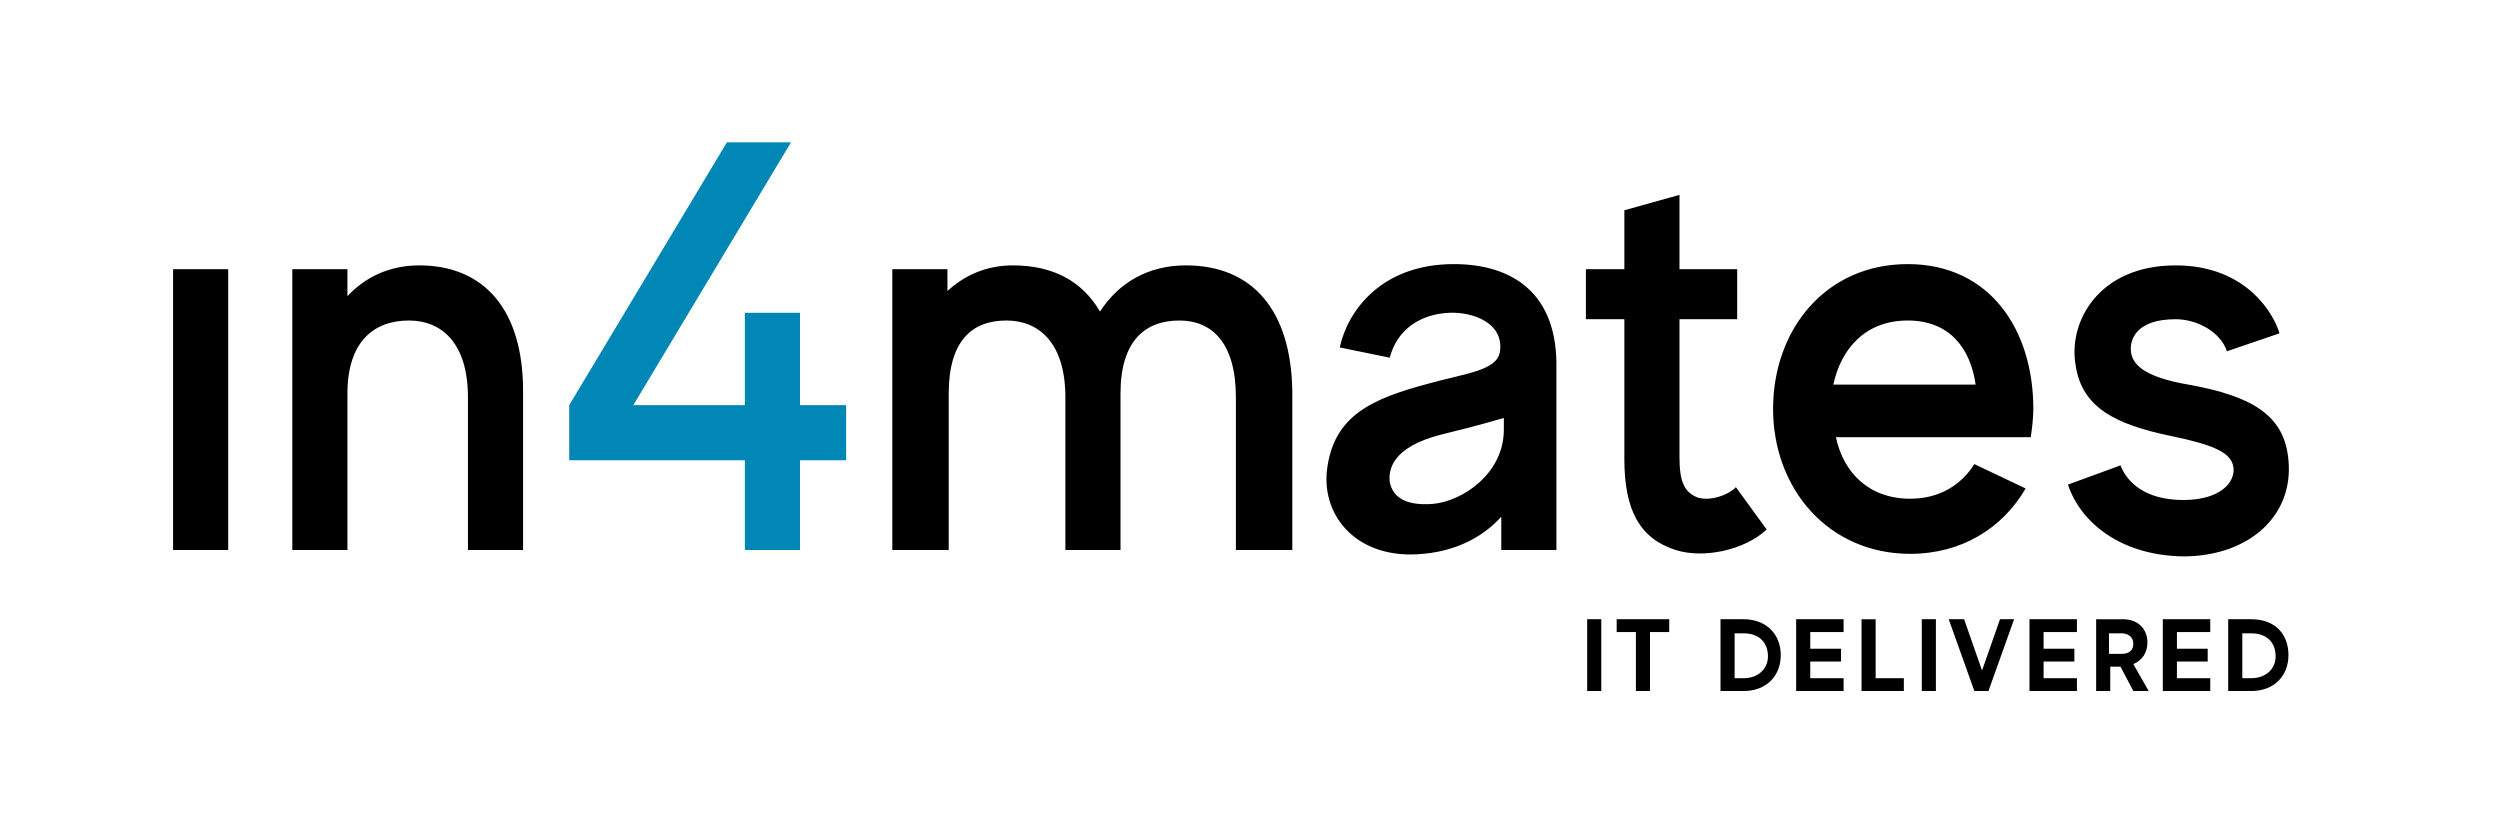
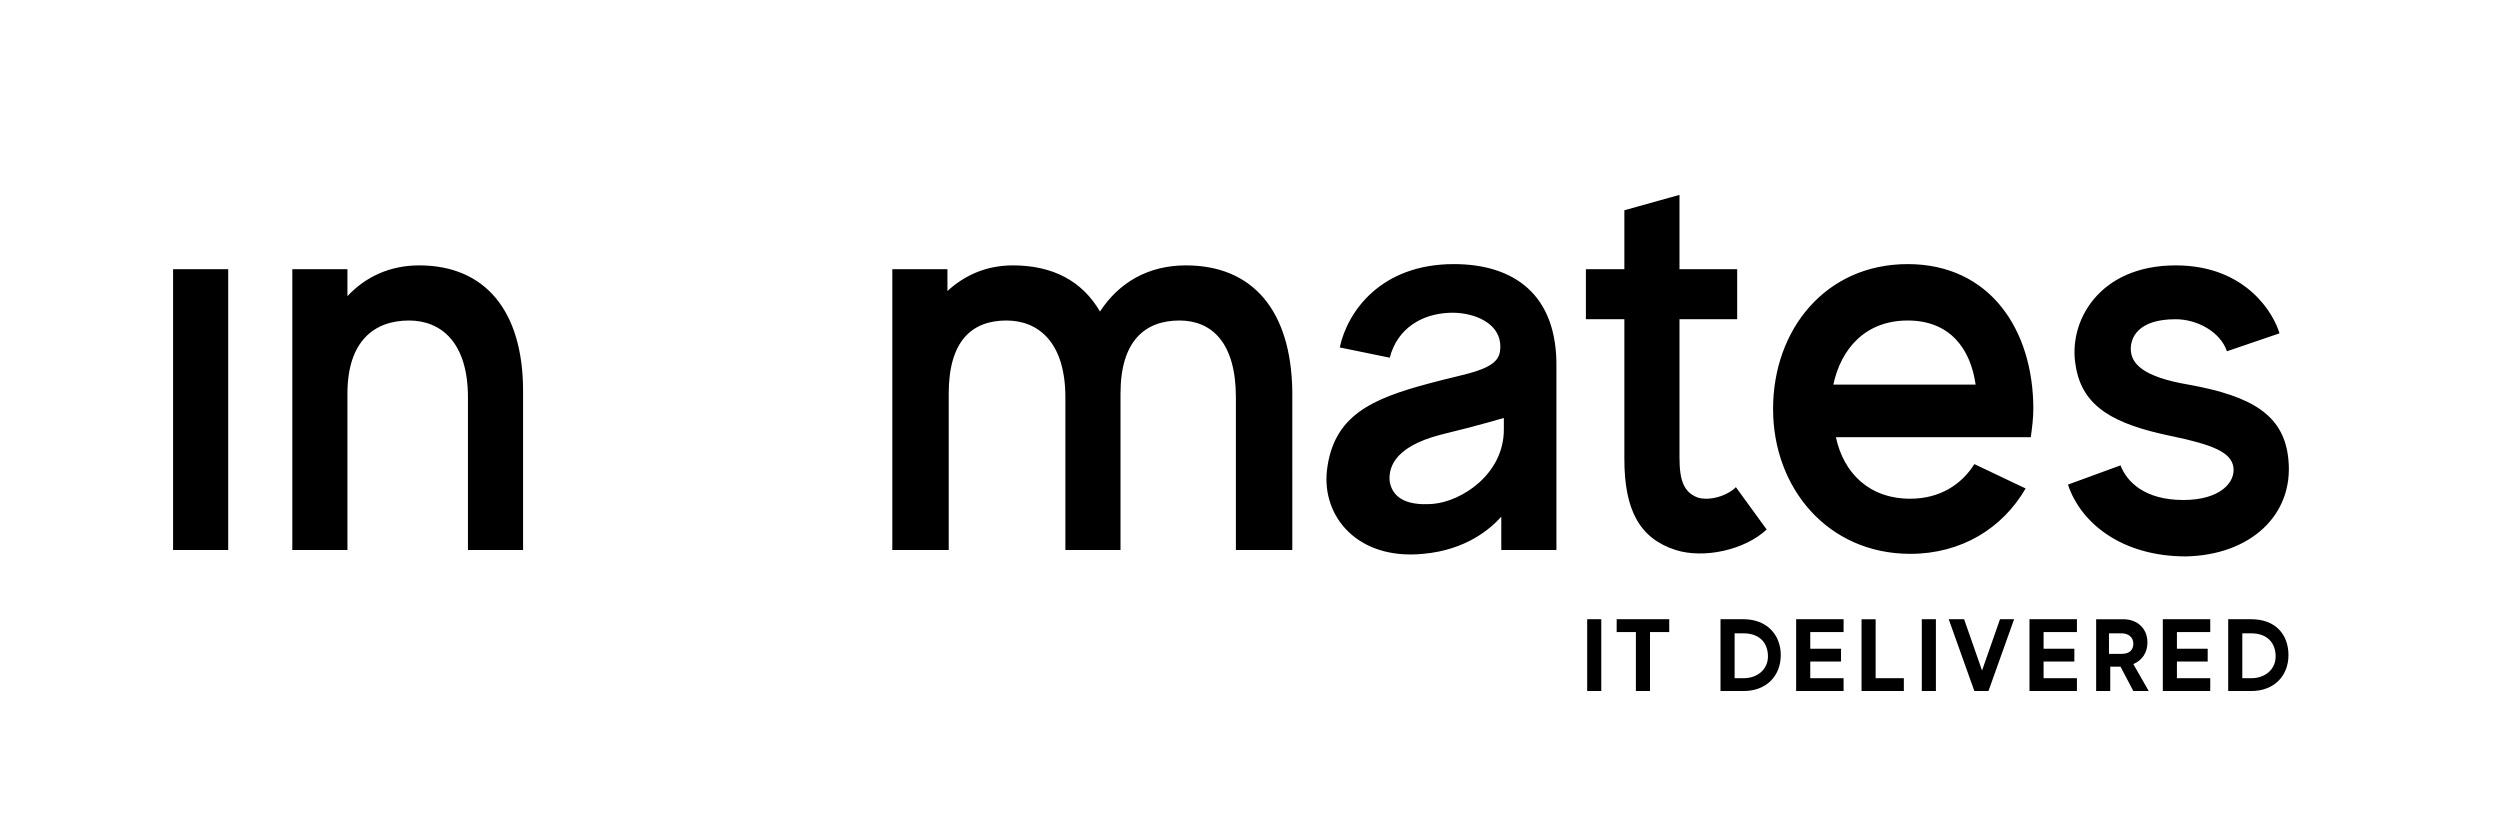
<svg xmlns="http://www.w3.org/2000/svg" version="1.1" id="Warstwa_1" x="0px" y="0px" viewBox="0 0 195 65" style="enable-background:new 0 0 195 65;" xml:space="preserve">
  <style type="text/css">
	.st0{fill:#0087B5;}
</style>
  <g>
    <path d="M123.8,48.3v5.6h1.1v-5.6H123.8L123.8,48.3z M130.2,48.3h-4.1v1h1.5v4.6h1.1v-4.6h1.5V48.3L130.2,48.3z M136,48.3h-1.8v5.6   h1.8c1.8,0,2.9-1.2,2.9-2.8C138.9,49.5,137.8,48.3,136,48.3L136,48.3z M136,52.9h-0.7v-3.5h0.7c1.2,0,1.9,0.7,1.9,1.8   C137.9,52.2,137.1,52.9,136,52.9L136,52.9z M141.2,52.9v-1.3h2.4v-1h-2.4v-1.3h2.6v-1h-3.7v5.6h3.7v-1H141.2L141.2,52.9z    M146.3,52.9v-4.6h-1.1v5.6h3.3v-1H146.3L146.3,52.9z M149.9,48.3v5.6h1.1v-5.6H149.9L149.9,48.3z M156,48.3l-1.4,4l-1.4-4h-1.2   l2,5.6h1.1l2-5.6H156L156,48.3z M159.4,52.9v-1.3h2.4v-1h-2.4v-1.3h2.6v-1h-3.7v5.6h3.7v-1H159.4L159.4,52.9z M166.4,53.9h1.2   l-1.2-2.1c0.7-0.3,1.1-0.9,1.1-1.7c0-1-0.7-1.8-1.9-1.8h-2.1v5.6h1.1V52h0.8L166.4,53.9L166.4,53.9z M164.5,49.4h1   c0.5,0,0.9,0.3,0.9,0.8c0,0.5-0.3,0.8-0.9,0.8h-1V49.4L164.5,49.4z M169.8,52.9v-1.3h2.4v-1h-2.4v-1.3h2.6v-1h-3.7v5.6h3.7v-1   H169.8L169.8,52.9z M175.6,48.3h-1.8v5.6h1.8c1.8,0,2.9-1.2,2.9-2.8C178.5,49.5,177.5,48.3,175.6,48.3L175.6,48.3z M175.6,52.9   h-0.7v-3.5h0.7c1.2,0,1.9,0.7,1.9,1.8C177.5,52.2,176.7,52.9,175.6,52.9L175.6,52.9z" />
    <path d="M13.5,42.9h4.3V21h-4.3V42.9L13.5,42.9z M32.7,20.7c-2.3,0-4.2,0.9-5.6,2.4V21h-4.3v21.9h4.3V30.7c0-4.1,2.1-5.7,4.8-5.7   c2.5,0,4.6,1.7,4.6,6v11.9h4.3V30.5C40.8,24.2,37.8,20.7,32.7,20.7L32.7,20.7z M92.5,20.7c-2.9,0-5.2,1.3-6.7,3.6   c-1.4-2.4-3.7-3.6-6.8-3.6c-2.1,0-3.8,0.8-5.1,2V21h-4.3v21.9H74V30.7c0-4.1,1.8-5.7,4.5-5.7c2.5,0,4.6,1.7,4.6,6v11.9h4.3V30.7   c0-4.1,1.9-5.7,4.6-5.7c2.5,0,4.4,1.7,4.4,6v11.9h4.4V30.5C100.7,24.2,97.7,20.7,92.5,20.7L92.5,20.7z M113.4,20.6   c-5.7,0-8.3,3.7-8.9,6.5l3.9,0.8c0.6-2.3,2.5-3.4,4.6-3.5c1.9-0.1,4.3,0.8,4,3c-0.2,1.5-2.6,1.7-5.5,2.5c-4.5,1.2-7.5,2.5-8,6.8   c-0.4,3.6,2.4,7,7.5,6.5c3.4-0.3,5.3-2,6.1-2.9v2.6h4.3V28.7C121.5,22.9,118,20.6,113.4,20.6L113.4,20.6z M117.3,33.5   c0,3.5-3.3,5.6-5.5,5.8c-2.4,0.2-3.2-0.7-3.4-1.7c-0.1-0.9,0.1-2.7,4-3.7c2.9-0.7,4.9-1.3,4.9-1.3V33.5L117.3,33.5z M135.4,38   c-0.7,0.7-2.1,1.1-3,0.8c-1-0.4-1.4-1.2-1.4-3.1V24.9h4.5V21h-4.5v-5.8l-4.3,1.2V21h-3v3.9h3v10.9c0,4,1.2,6.2,4,7.1   c2.2,0.7,5.4,0,7.1-1.6L135.4,38L135.4,38z M158.4,34.1c0.1-0.7,0.2-1.5,0.2-2.2c0-6.2-3.4-11.3-9.8-11.3   c-6.4,0-10.5,5.1-10.5,11.3c0,6.2,4.3,11.3,10.7,11.3c4,0,7.2-2,9-5.1l-4-1.9c-1,1.6-2.7,2.7-5,2.7c-3.2,0-5.2-2-5.8-4.8H158.4   L158.4,34.1z M148.8,25c3.3,0,4.9,2.2,5.3,5H143C143.6,27.2,145.5,25,148.8,25L148.8,25z M178.5,35.9c-0.3-3.5-2.8-5-7.8-5.9   c-3.5-0.6-4.5-1.6-4.5-2.8c0-0.8,0.5-2.3,3.5-2.3c1.7,0,3.5,1,4,2.5l4.1-1.4c-0.4-1.4-2.5-5.3-8.1-5.3c-6,0-8.4,4.4-7.8,7.8   c0.5,3.3,3.1,4.6,7.4,5.5c3.4,0.7,4.7,1.3,4.9,2.4c0.2,1.2-1,2.6-3.9,2.6c-3,0-4.4-1.4-4.9-2.7l-4.1,1.5c1,3,4.2,5.6,9.2,5.6   C175.5,43.3,178.9,40.2,178.5,35.9L178.5,35.9z" />
-     <polygon class="st0" points="66,31.6 62.4,31.6 62.4,24.4 58.1,24.4 58.1,31.6 49.4,31.6 61.7,11.1 56.7,11.1 44.4,31.6 44.4,35.9    58.1,35.9 58.1,42.9 62.4,42.9 62.4,35.9 66,35.9 66,31.6  " />
  </g>
</svg>